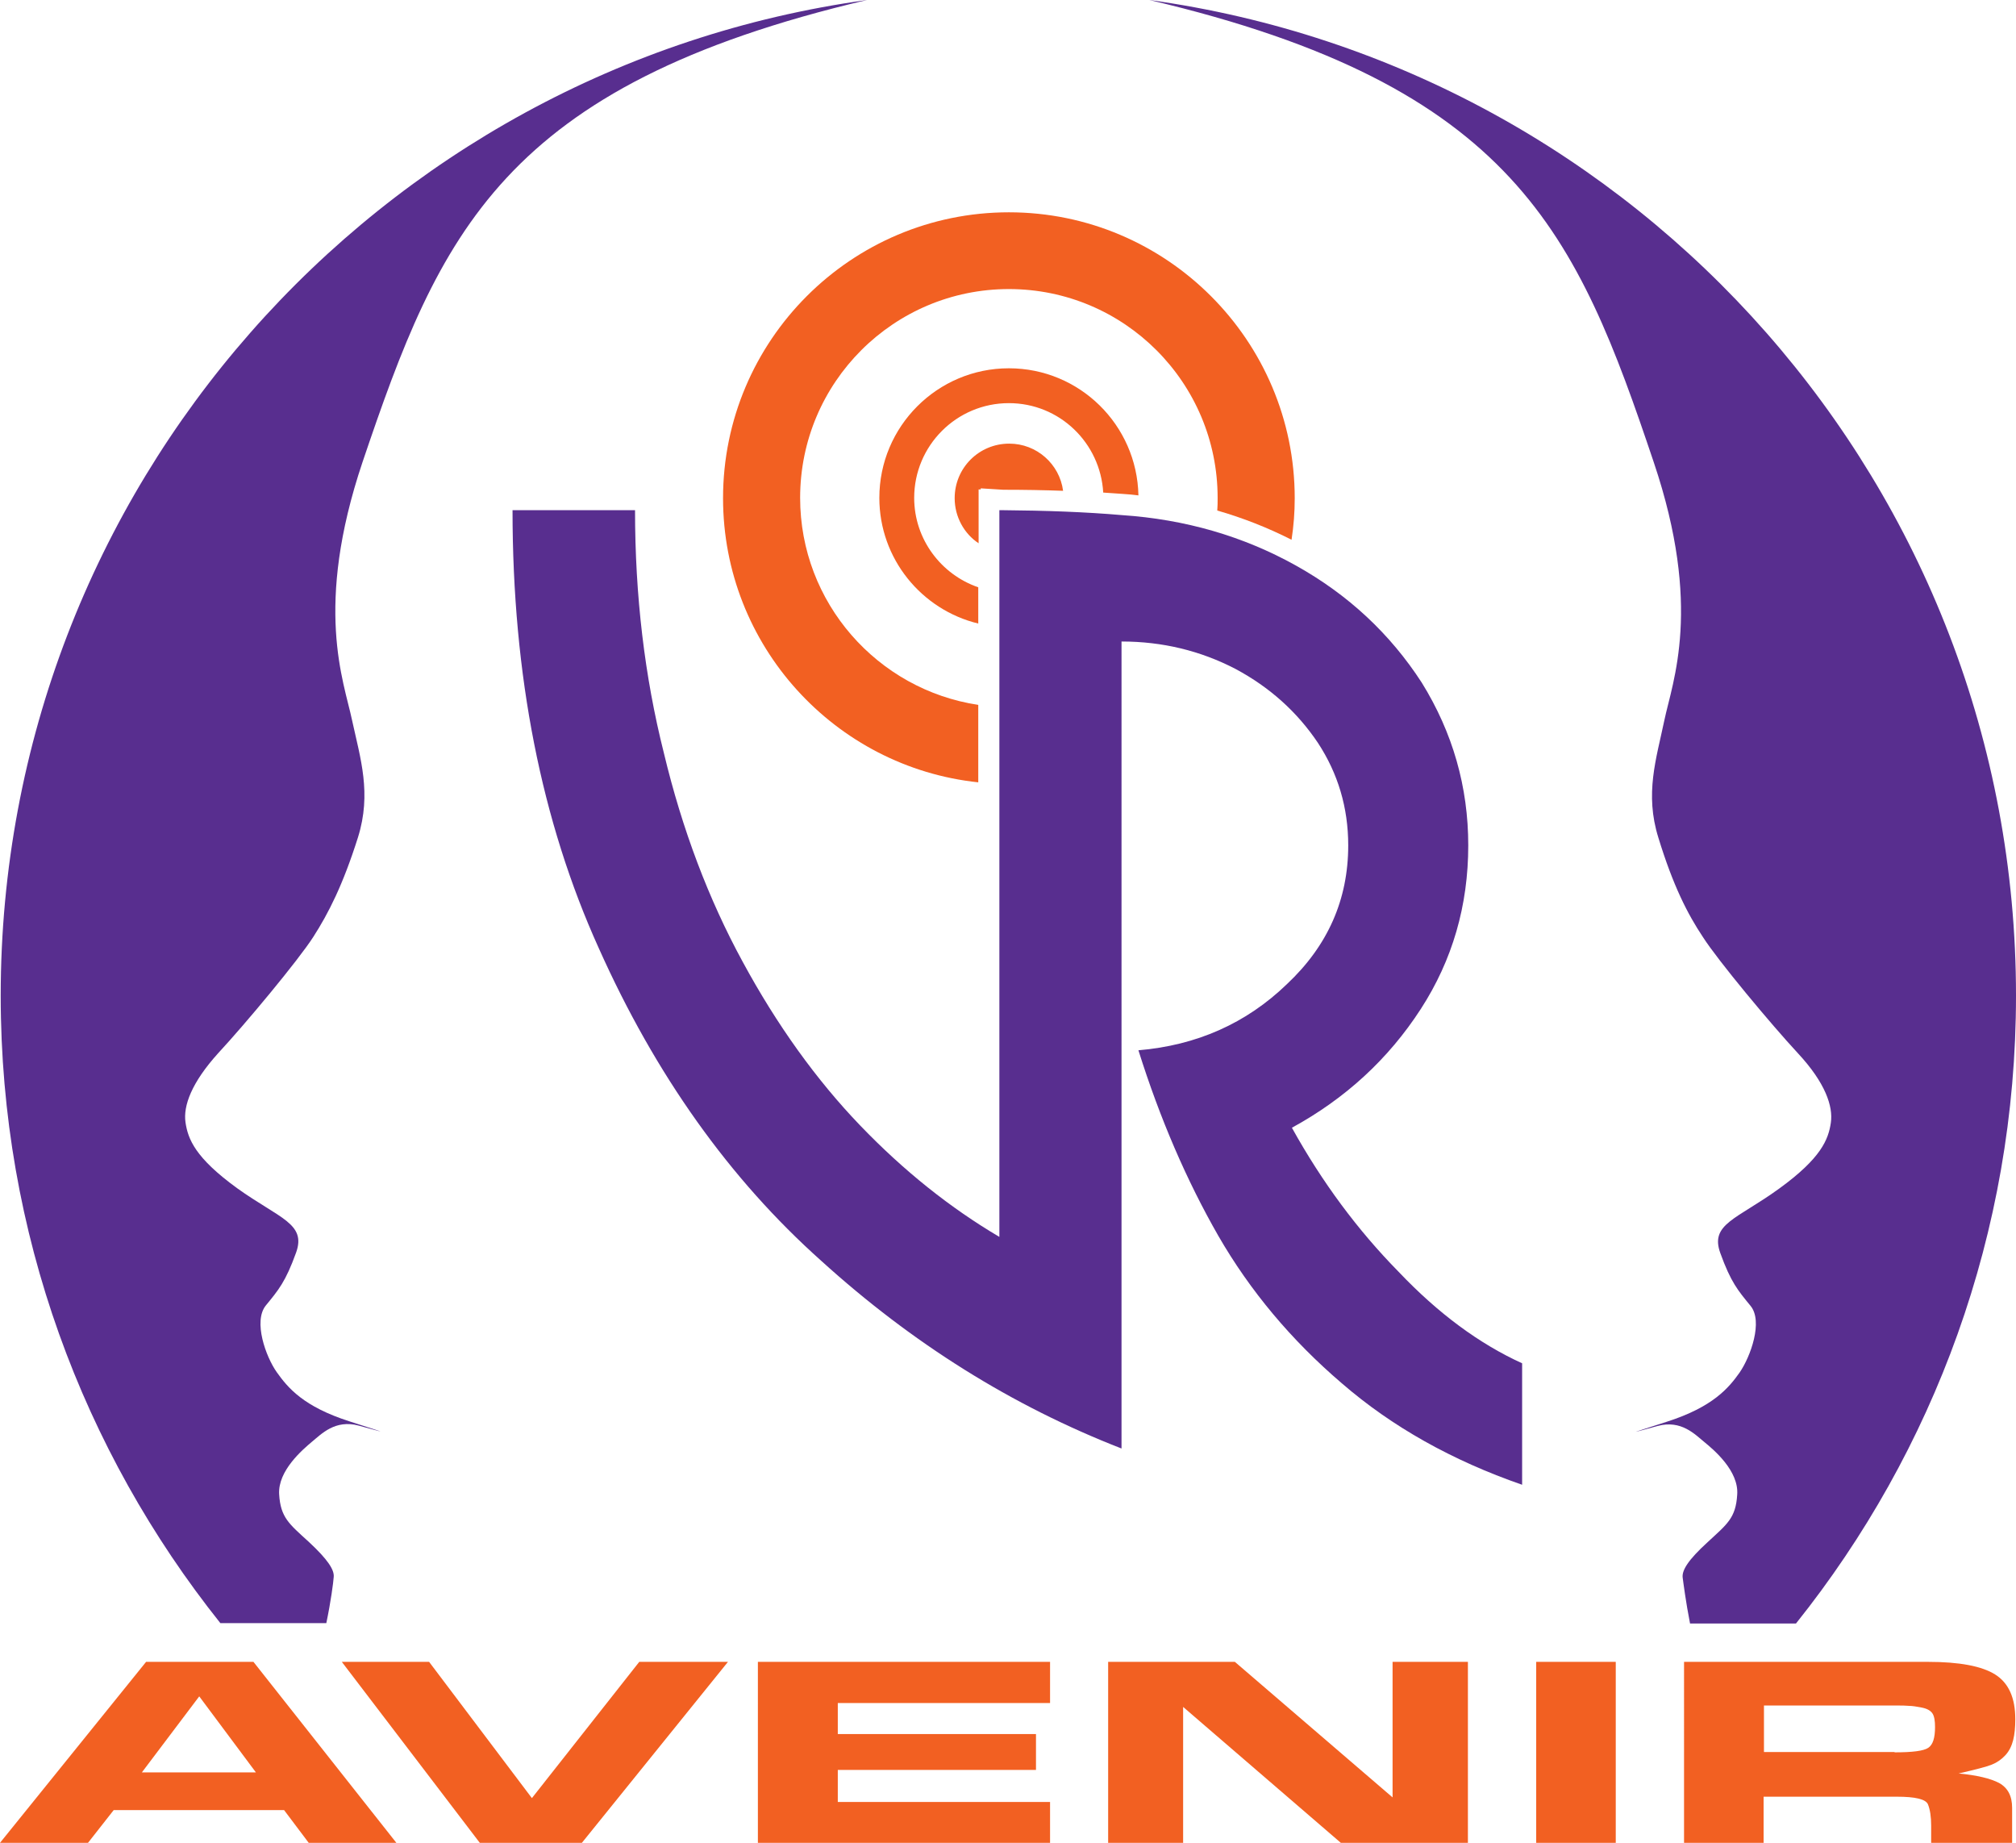
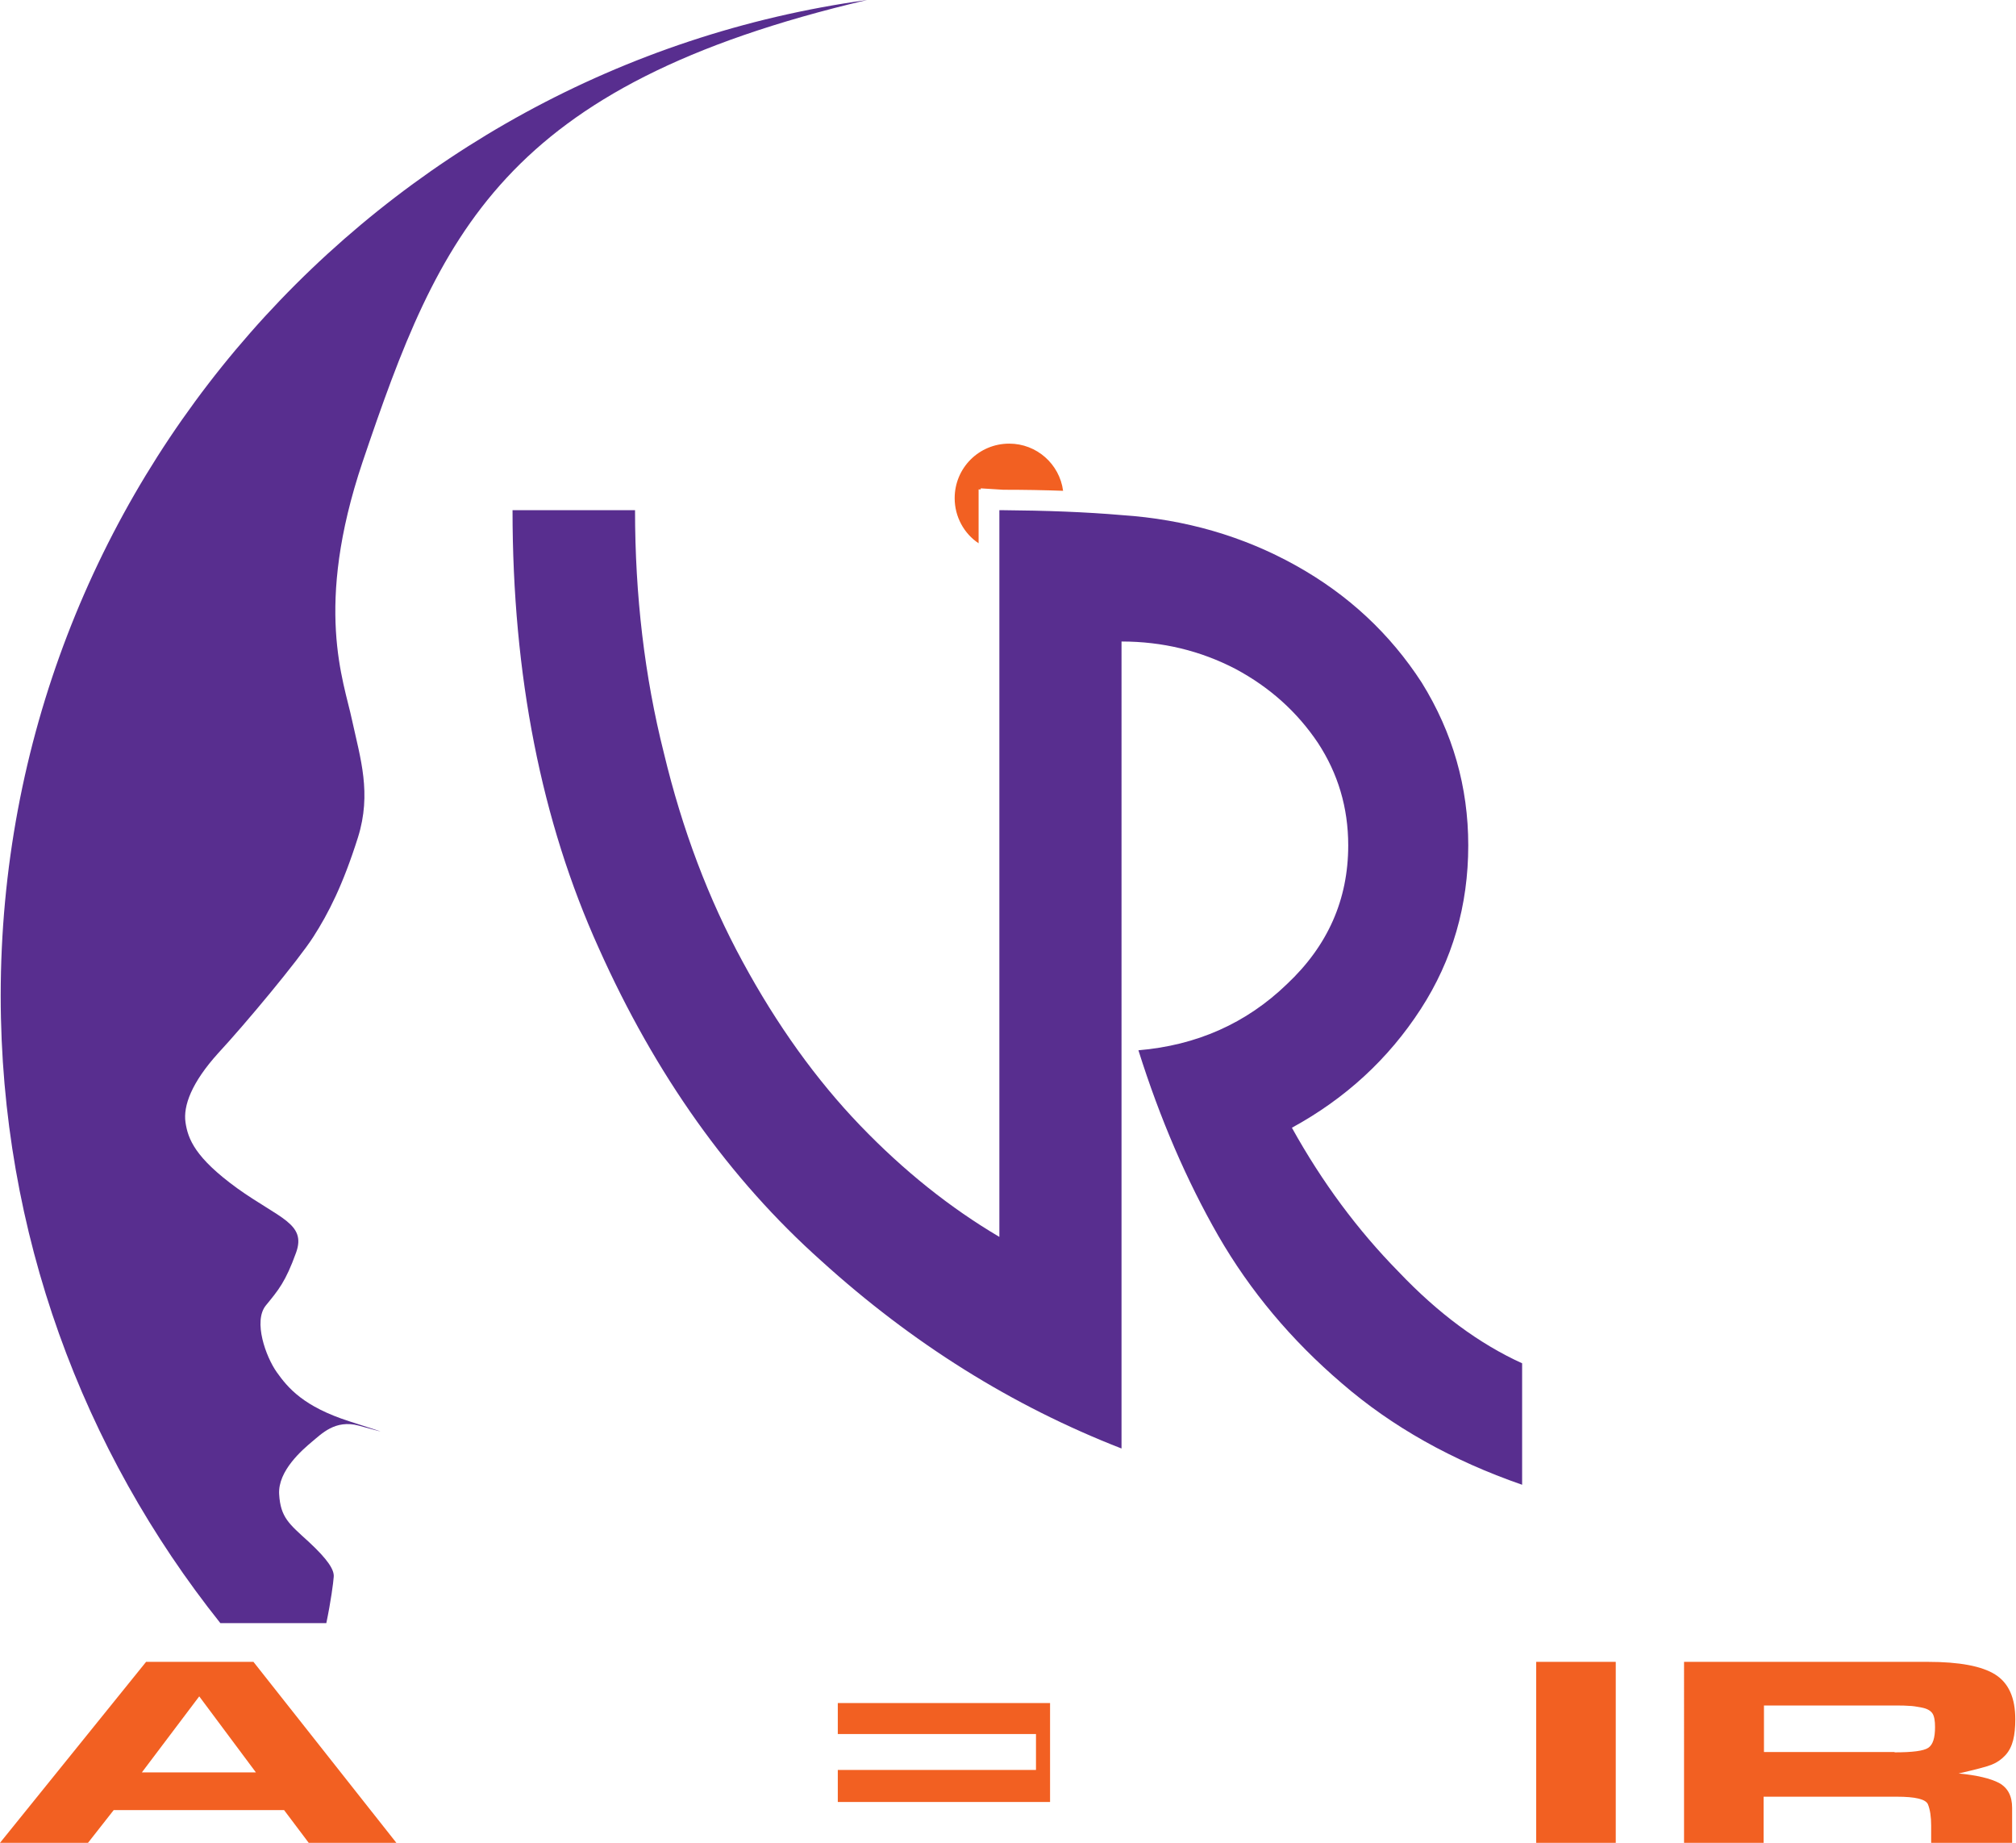
<svg xmlns="http://www.w3.org/2000/svg" id="Calque_1_-_copie" x="0px" y="0px" viewBox="0 0 572.7 523.4" style="enable-background:new 0 0 572.7 523.4;" xml:space="preserve">
  <style type="text/css">
	.st0{fill:#582E8F;}
	.st1{fill:#F26022;}
</style>
  <g>
-     <path class="st0" d="M572.7,282.8C572.7,138.5,465.6,19.2,326.5,0C430.4,24.4,448,66.5,469.8,131.3c13.9,41.2,5.3,62.3,3,73.3   c-2.3,11-5.6,20.8-1.7,33.3c4.2,13.7,8.3,21.7,12.7,28.3c4.3,6.7,19.3,24.7,27,33c7.7,8.3,10,15,9.3,19.7   c-0.7,4.7-2.7,10-14.7,18.7c-12,8.7-19.7,10-16.7,18.3c3,8.3,5,10.6,8.6,15c3.6,4.4,0,14.4-3.1,18.9c-3.1,4.4-7.6,9.8-20.7,14   c-13.1,4.2-9.3,3-2.6,1.2c6.7-1.8,10.6,2.4,13.3,4.6c2.7,2.2,9.8,8.2,9.3,14.9c-0.4,6.7-2.9,8.4-8.4,13.5c-5.6,5.1-7.3,8-7.1,10   c0.2,1.5,0.9,7,2.1,13.1h30.1C549.3,412.2,572.7,350.2,572.7,282.8z" />
    <path class="st0" d="M94.8,447.9c0.2-2-1.6-4.9-7.1-10c-5.6-5.1-8-6.9-8.4-13.5c-0.4-6.7,6.7-12.7,9.3-14.9   c2.7-2.2,6.6-6.4,13.3-4.6c6.7,1.8,10.5,3-2.6-1.2c-13.1-4.2-17.5-9.5-20.7-14c-3.1-4.4-6.7-14.4-3.1-18.9c3.6-4.4,5.6-6.7,8.6-15   c3-8.3-4.7-9.7-16.7-18.3c-12-8.7-14-14-14.7-18.7c-0.7-4.7,1.7-11.3,9.3-19.7c7.7-8.3,22.7-26.3,27-33c4.3-6.7,8.4-14.7,12.7-28.3   c3.9-12.5,0.7-22.3-1.7-33.3c-2.3-11-10.9-32,3-73.3C124.9,66.5,142.5,24.4,246.3,0C107.3,19.2,0.2,138.5,0.2,282.8   c0,67.4,23.4,129.3,62.4,178.2h30.1C94,454.8,94.7,449.4,94.8,447.9z" />
-     <path class="st1" d="M227.3,141.4c0-32.8,26.6-59.3,59.3-59.3c32.8,0,59.3,26.6,59.3,59.3c0,1.2,0,2.4-0.1,3.6   c7.3,2.1,14.4,4.9,21.1,8.3c0.6-3.9,0.9-7.8,0.9-11.8c0-44.8-36.4-81.2-81.2-81.2c-44.8,0-81.2,36.4-81.2,81.2   c0,41.9,31.8,76.4,72.5,80.7v-22C249.3,195.9,227.3,171.2,227.3,141.4z" />
-     <path class="st1" d="M259.7,141.4c0-14.8,12-26.9,26.9-26.9c14.4,0,26,11.3,26.8,25.4c2,0.1,3.9,0.3,5.8,0.4   c1.4,0.1,2.8,0.2,4.2,0.4c-0.4-20-16.7-36.1-36.8-36.1c-20.3,0-36.8,16.5-36.8,36.8c0,17.3,12,31.8,28.1,35.7v-10.3   C267.4,163.2,259.7,153.2,259.7,141.4z" />
    <path class="st1" d="M278.6,139v-0.3l6.4,0.4c5.9,0,11.6,0.1,17,0.3c-1-7.6-7.5-13.4-15.3-13.4c-8.6,0-15.5,6.9-15.5,15.5   c0,5.3,2.7,10.1,6.8,12.8V139H278.6z" />
    <path class="st0" d="M397.3,361.2c-11.6-11.8-21.7-25.4-30.3-40.9c15.2-8.3,27.4-19.5,36.6-33.7c9-13.9,13.5-29.4,13.5-46.5   c0-16.6-4.4-32-13.2-46.2c-9-13.9-20.9-25-35.8-33.3c-14.9-8.3-31.4-13.1-49.4-14.3c-10.4-0.9-21.7-1.3-33.9-1.4l-0.3,0v0   c-0.2,0-0.4,0-0.6,0v206.4c-13.9-8.2-27.1-18.7-39.5-31.6c-12.5-13-23.7-28.6-33.4-46.5c-9.7-17.8-17.2-37.6-22.4-59.3   c-5.5-21.8-8.2-44.8-8.2-69h-34.8c0,46.9,8.2,88.4,24.5,124.4c16.1,36,37.2,65.6,63.2,88.8c25.8,23.4,54.2,41.2,85.3,53.3v0l0,0   V182.2c11.6,0,22.4,2.6,32.4,7.8c9.7,5.2,17.5,12.2,23.4,21c5.7,8.7,8.6,18.4,8.6,29.1c0,15.4-5.8,28.5-17.4,39.4   c-11.6,11.2-25.7,17.4-42.2,18.8c6.1,19.4,13.7,37,22.7,52.7c9,15.6,20.7,29.6,35.1,41.9c14.2,12.3,31.3,21.9,51.2,28.8v-34.5   C420.3,381.7,408.6,373.1,397.3,361.2z" />
    <path class="st1" d="M25,523.4H0L41.5,472H72l40.6,51.4H87.7l-7-9.3H32.3L25,523.4z M40.3,503.4h32.4l-16.1-21.6L40.3,503.4z" />
-     <path class="st1" d="M136.3,523.4L97.1,472h24.8l29.2,38.7l30.5-38.7h25.2l-41.5,51.4H136.3z" />
-     <path class="st1" d="M298.3,472v11.7h-60.3v8.8h56.3v10.2h-56.3v9.1h60.3v11.6h-83V472H298.3z" />
-     <path class="st1" d="M380.9,523.4l-44.8-38.6v38.6h-21.3V472h36l44.8,38.5V472H417v51.4H380.9z" />
+     <path class="st1" d="M298.3,472v11.7h-60.3v8.8h56.3v10.2h-56.3v9.1h60.3v11.6V472H298.3z" />
    <path class="st1" d="M436.4,523.4V472h22.6v51.4H436.4z" />
    <path class="st1" d="M547.7,472c8.9,0,15.3,1.2,19.1,3.6c3.8,2.4,5.7,6.6,5.7,12.7c0,2.3-0.2,4.3-0.6,5.9c-0.4,1.6-1.1,3.1-2.2,4.3   c-1.1,1.2-2.4,2.1-3.9,2.7c-1.5,0.6-4.6,1.4-9.4,2.5c5.2,0.5,9,1.4,11.5,2.7c2.5,1.4,3.7,3.7,3.7,7.1v9.9h-23v-4.9   c0-2.5-0.3-4.5-0.9-6c-0.6-1.5-3.6-2.2-8.9-2.2h-37.8v13.2h-22.6V472H547.7z M538.2,497.7c5.1,0,8.3-0.4,9.6-1.3   c1.3-0.9,1.9-2.8,1.9-5.9c0-1.7-0.2-3-0.7-3.8c-0.5-0.8-1.5-1.4-3-1.7c-1.5-0.3-2.8-0.5-3.7-0.5c-1-0.1-2.1-0.1-3.5-0.1H537h-35.9   v13.2h34.2H538.2z" />
  </g>
</svg>